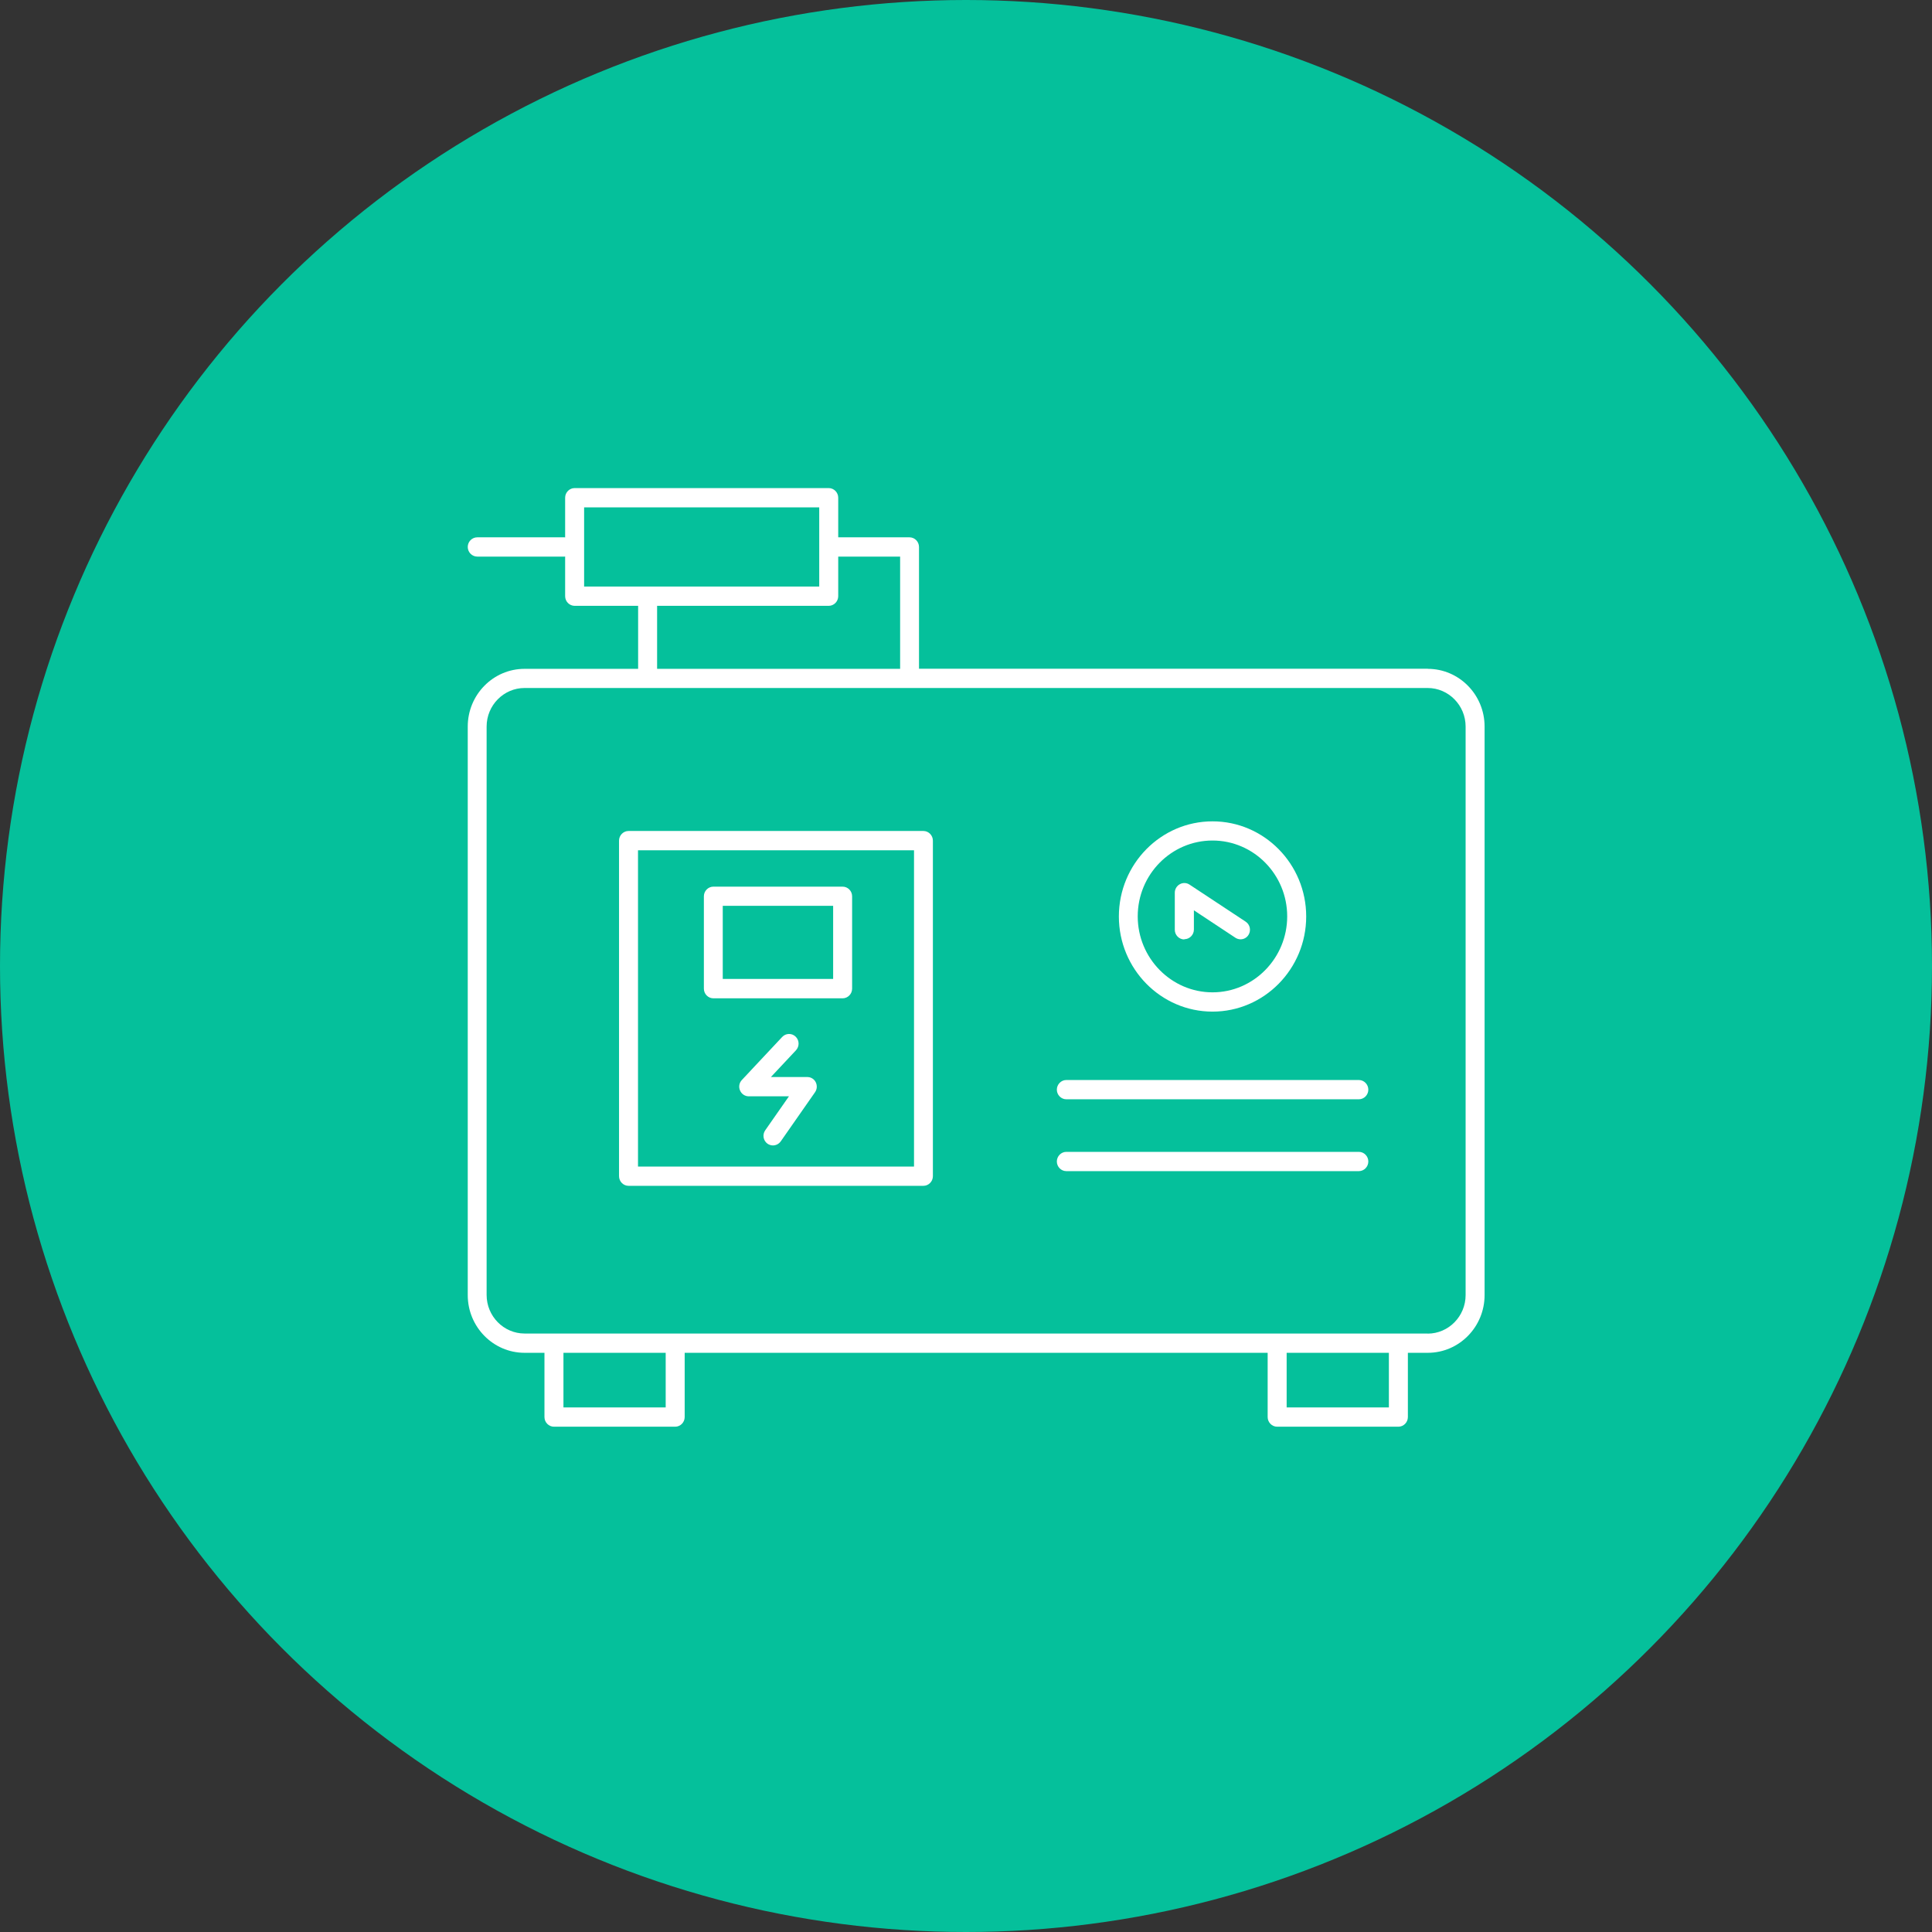
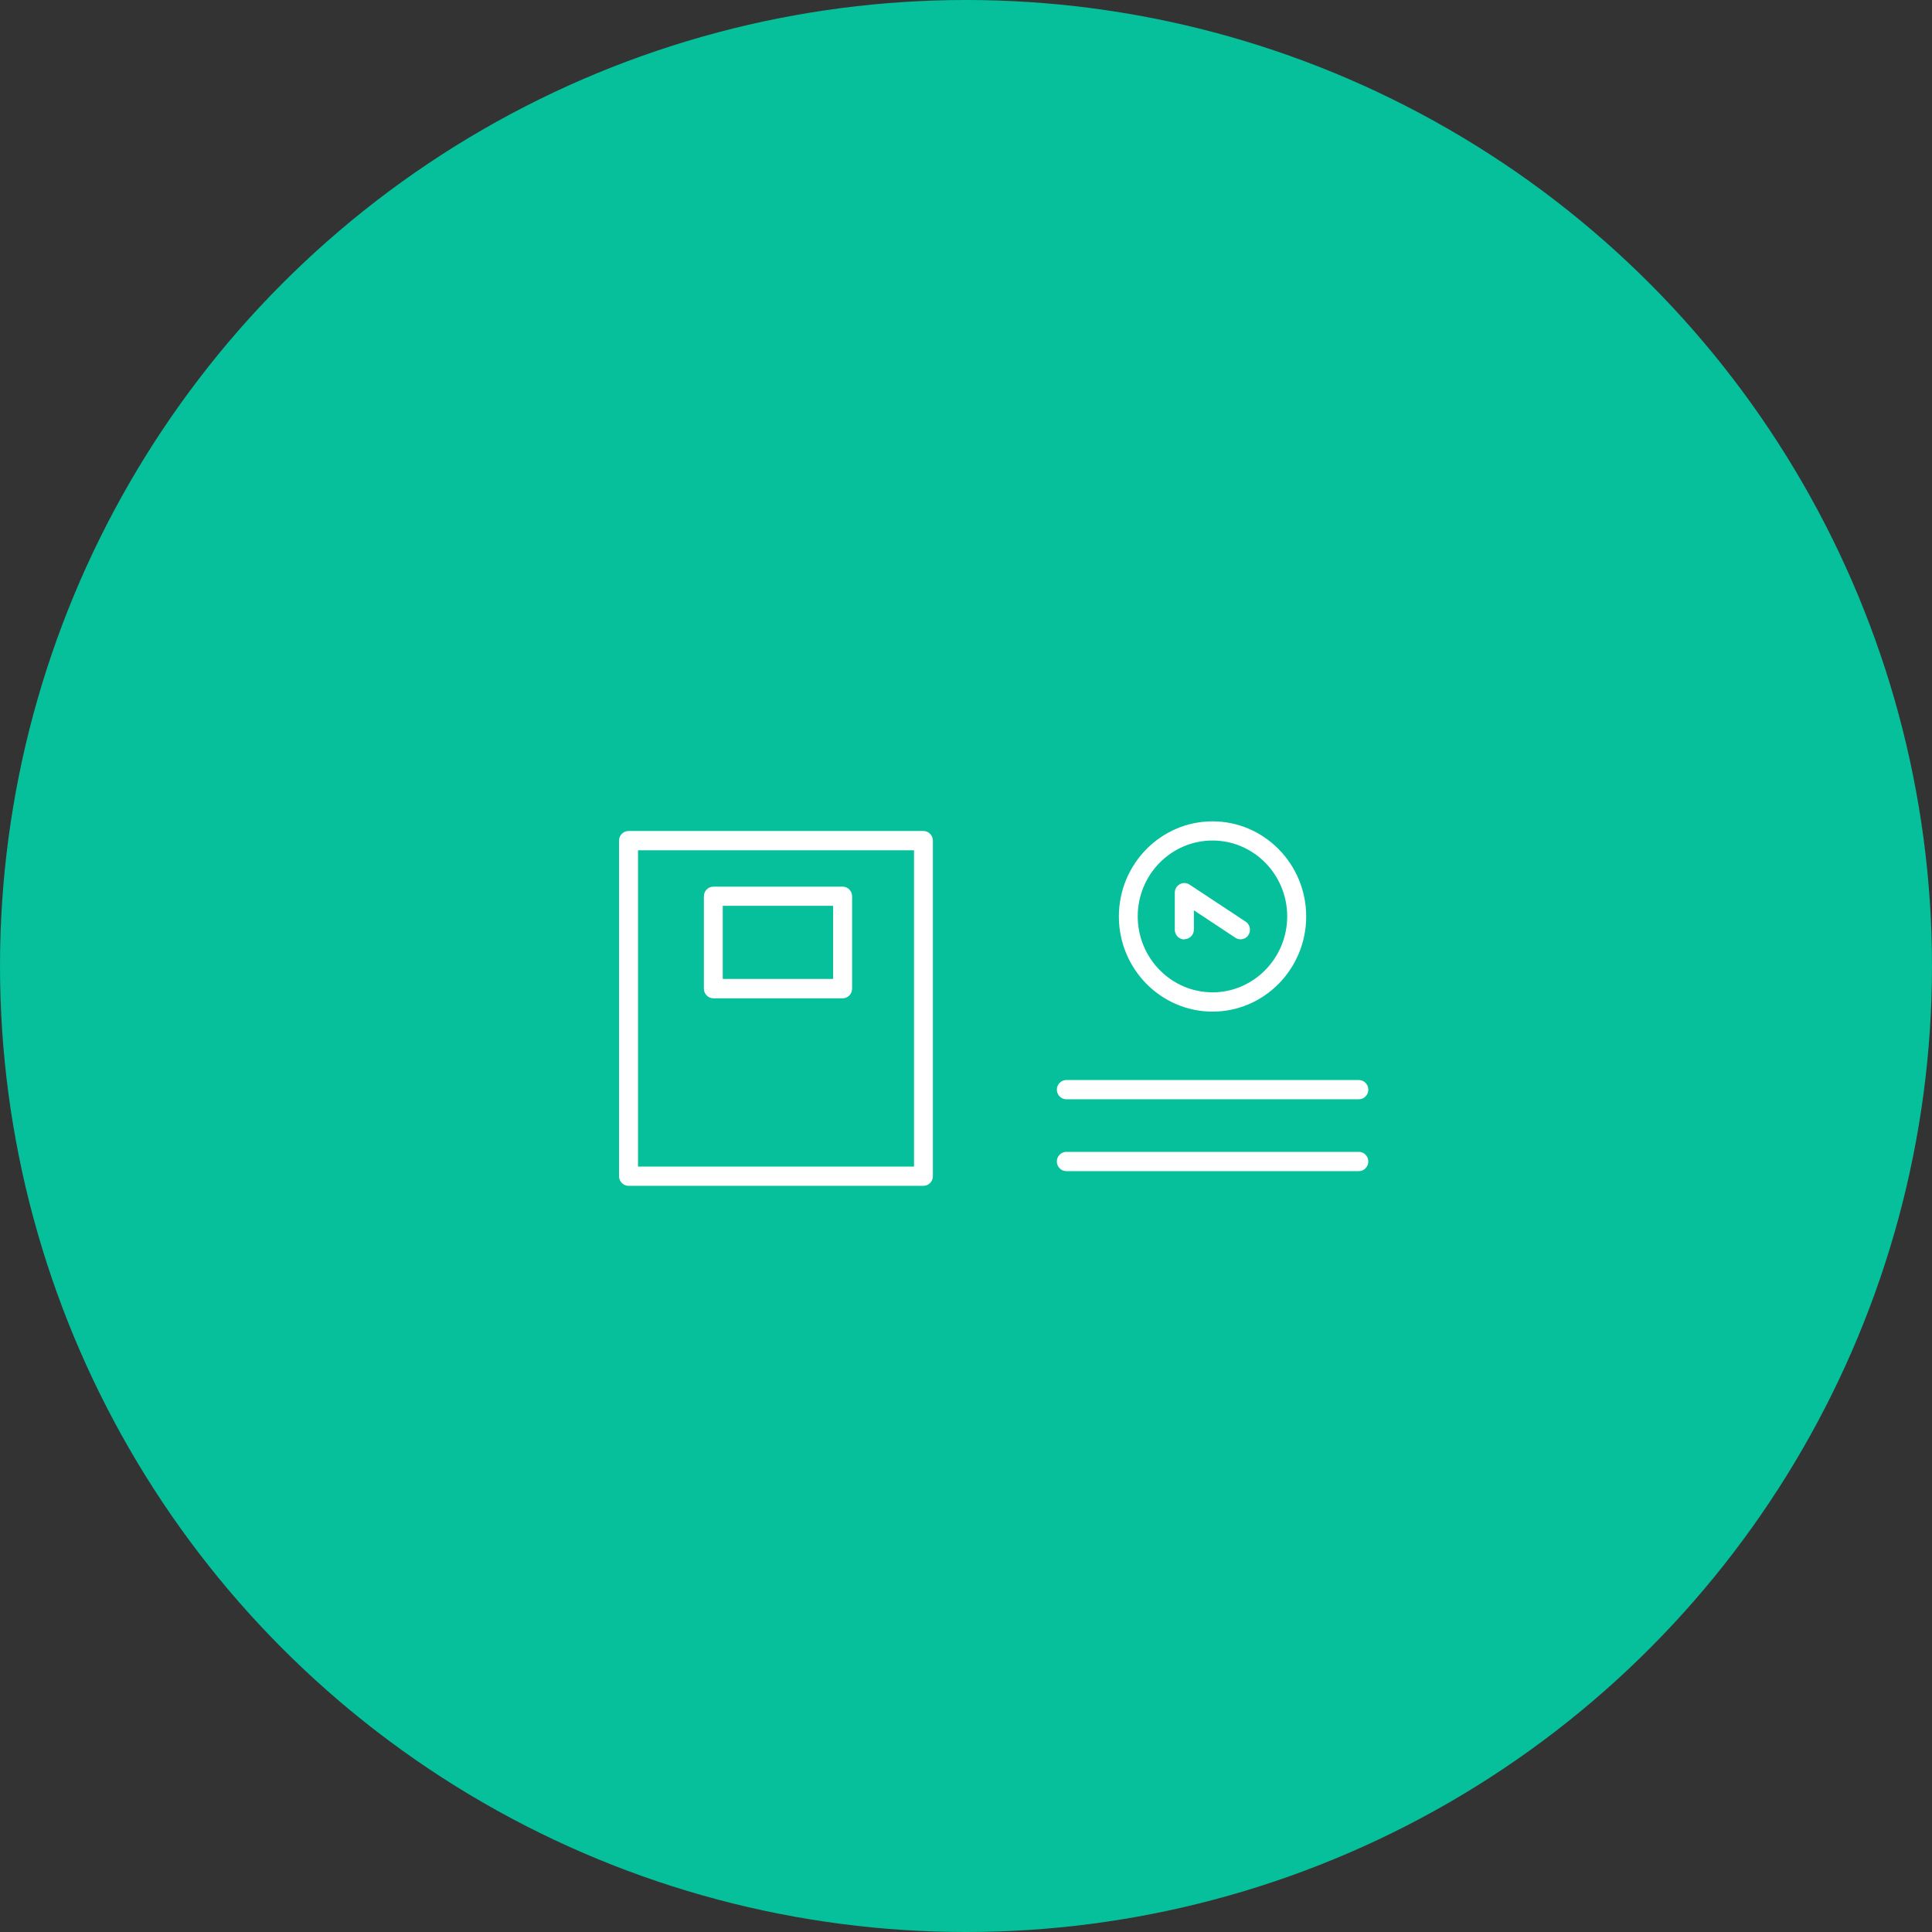
<svg xmlns="http://www.w3.org/2000/svg" width="95" height="95" viewBox="0 0 95 95" fill="none">
  <rect x="0" y="0" width="95" height="95" fill="#333333" stroke="none" />
  <circle cx="47.5" cy="47.5" r="47.5" fill="#05C09B" />
  <g clip-path="url(#clip0_10177_6)">
    <path d="M45.406 40.861H30.906C30.65 40.861 30.439 41.076 30.439 41.335V57.835C30.439 58.095 30.65 58.309 30.906 58.309H45.406C45.661 58.309 45.872 58.095 45.872 57.835V41.335C45.872 41.076 45.661 40.861 45.406 40.861ZM31.372 57.361V41.809H44.944V57.361H31.372Z" fill="white" />
    <path d="M41.433 43.598H35.078C34.822 43.598 34.611 43.812 34.611 44.072V48.615C34.611 48.874 34.822 49.089 35.078 49.089H41.433C41.689 49.089 41.9 48.874 41.9 48.615V44.072C41.9 43.812 41.689 43.598 41.433 43.598ZM40.967 48.135H35.539V44.54H40.967V48.135Z" fill="white" />
    <path d="M59.622 49.743C62.161 49.743 64.228 47.644 64.228 45.065C64.228 42.486 62.161 40.387 59.622 40.387C57.083 40.387 55.017 42.486 55.017 45.065C55.017 47.644 57.083 49.743 59.622 49.743ZM59.622 41.33C61.65 41.33 63.294 43.005 63.294 45.06C63.294 47.114 61.644 48.795 59.622 48.795C57.6 48.795 55.944 47.119 55.944 45.06C55.944 43 57.594 41.33 59.622 41.33Z" fill="white" />
    <path d="M58.239 46.182C58.494 46.182 58.706 45.968 58.706 45.709V44.761L60.744 46.109C60.822 46.16 60.911 46.188 61 46.188C61.15 46.188 61.3 46.115 61.389 45.974C61.528 45.754 61.467 45.46 61.25 45.319L58.489 43.496C58.344 43.401 58.161 43.395 58.011 43.48C57.861 43.564 57.767 43.722 57.767 43.897V45.72C57.767 45.979 57.978 46.194 58.233 46.194L58.239 46.182Z" fill="white" />
    <path d="M66.817 53.106H52.433C52.178 53.106 51.967 53.321 51.967 53.581C51.967 53.84 52.178 54.054 52.433 54.054H66.817C67.072 54.054 67.283 53.84 67.283 53.581C67.283 53.321 67.072 53.106 66.817 53.106Z" fill="white" />
    <path d="M66.817 56.639H52.433C52.178 56.639 51.967 56.853 51.967 57.113C51.967 57.373 52.178 57.587 52.433 57.587H66.817C67.072 57.587 67.283 57.373 67.283 57.113C67.283 56.853 67.072 56.639 66.817 56.639Z" fill="white" />
-     <path d="M39.694 52.96H37.906L39.139 51.645C39.317 51.453 39.311 51.154 39.122 50.973C38.939 50.793 38.639 50.798 38.461 50.99L36.478 53.106C36.35 53.242 36.311 53.445 36.389 53.62C36.461 53.795 36.633 53.908 36.817 53.908H38.794L37.628 55.578C37.478 55.792 37.528 56.086 37.739 56.238C37.822 56.295 37.917 56.323 38.006 56.323C38.15 56.323 38.294 56.255 38.389 56.125L40.078 53.705C40.178 53.558 40.189 53.372 40.111 53.214C40.033 53.056 39.872 52.96 39.7 52.96H39.694Z" fill="white" />
-     <path d="M70.206 32.882H63.35H55.522H54.589H45.189V26.895C45.189 26.635 44.978 26.421 44.722 26.421H41.217V24.474C41.217 24.214 41.006 24 40.75 24H28.256C28 24 27.789 24.214 27.789 24.474V26.427C27.789 26.427 27.772 26.421 27.761 26.421H23.467C23.211 26.421 23 26.635 23 26.895C23 27.154 23.211 27.369 23.467 27.369H27.761C27.761 27.369 27.783 27.369 27.789 27.363V29.316C27.789 29.575 28 29.79 28.256 29.79H31.378V32.888H25.794C24.25 32.888 23 34.163 23 35.726V63.681C23 65.25 24.256 66.52 25.794 66.52H26.772V69.68C26.772 69.939 26.983 70.154 27.239 70.154H33.2C33.456 70.154 33.667 69.939 33.667 69.68V66.52H62.333V69.68C62.333 69.939 62.544 70.154 62.8 70.154H68.761C69.017 70.154 69.228 69.939 69.228 69.68V66.52H70.206C71.75 66.52 73 65.245 73 63.681V35.726C73 34.157 71.744 32.888 70.206 32.888V32.882ZM41.217 29.316V27.369H44.261V32.888H32.311V29.79H40.75C41.006 29.79 41.217 29.575 41.217 29.316ZM28.722 28.842V24.948H40.283V28.842H28.722ZM32.733 69.206H27.706V66.52H32.733V69.206ZM68.294 69.206H63.267V66.52H68.294V69.206ZM70.206 65.572H25.794C24.767 65.572 23.928 64.72 23.928 63.676V35.726C23.928 34.682 24.767 33.83 25.794 33.83H70.2C71.228 33.83 72.067 34.682 72.067 35.726V63.681C72.067 64.725 71.228 65.577 70.2 65.577L70.206 65.572Z" fill="white" />
  </g>
  <defs>
    <clipPath id="clip0_10177_6">
      <rect width="50" height="46.154" fill="white" transform="translate(23 24)" />
    </clipPath>
  </defs>
</svg>